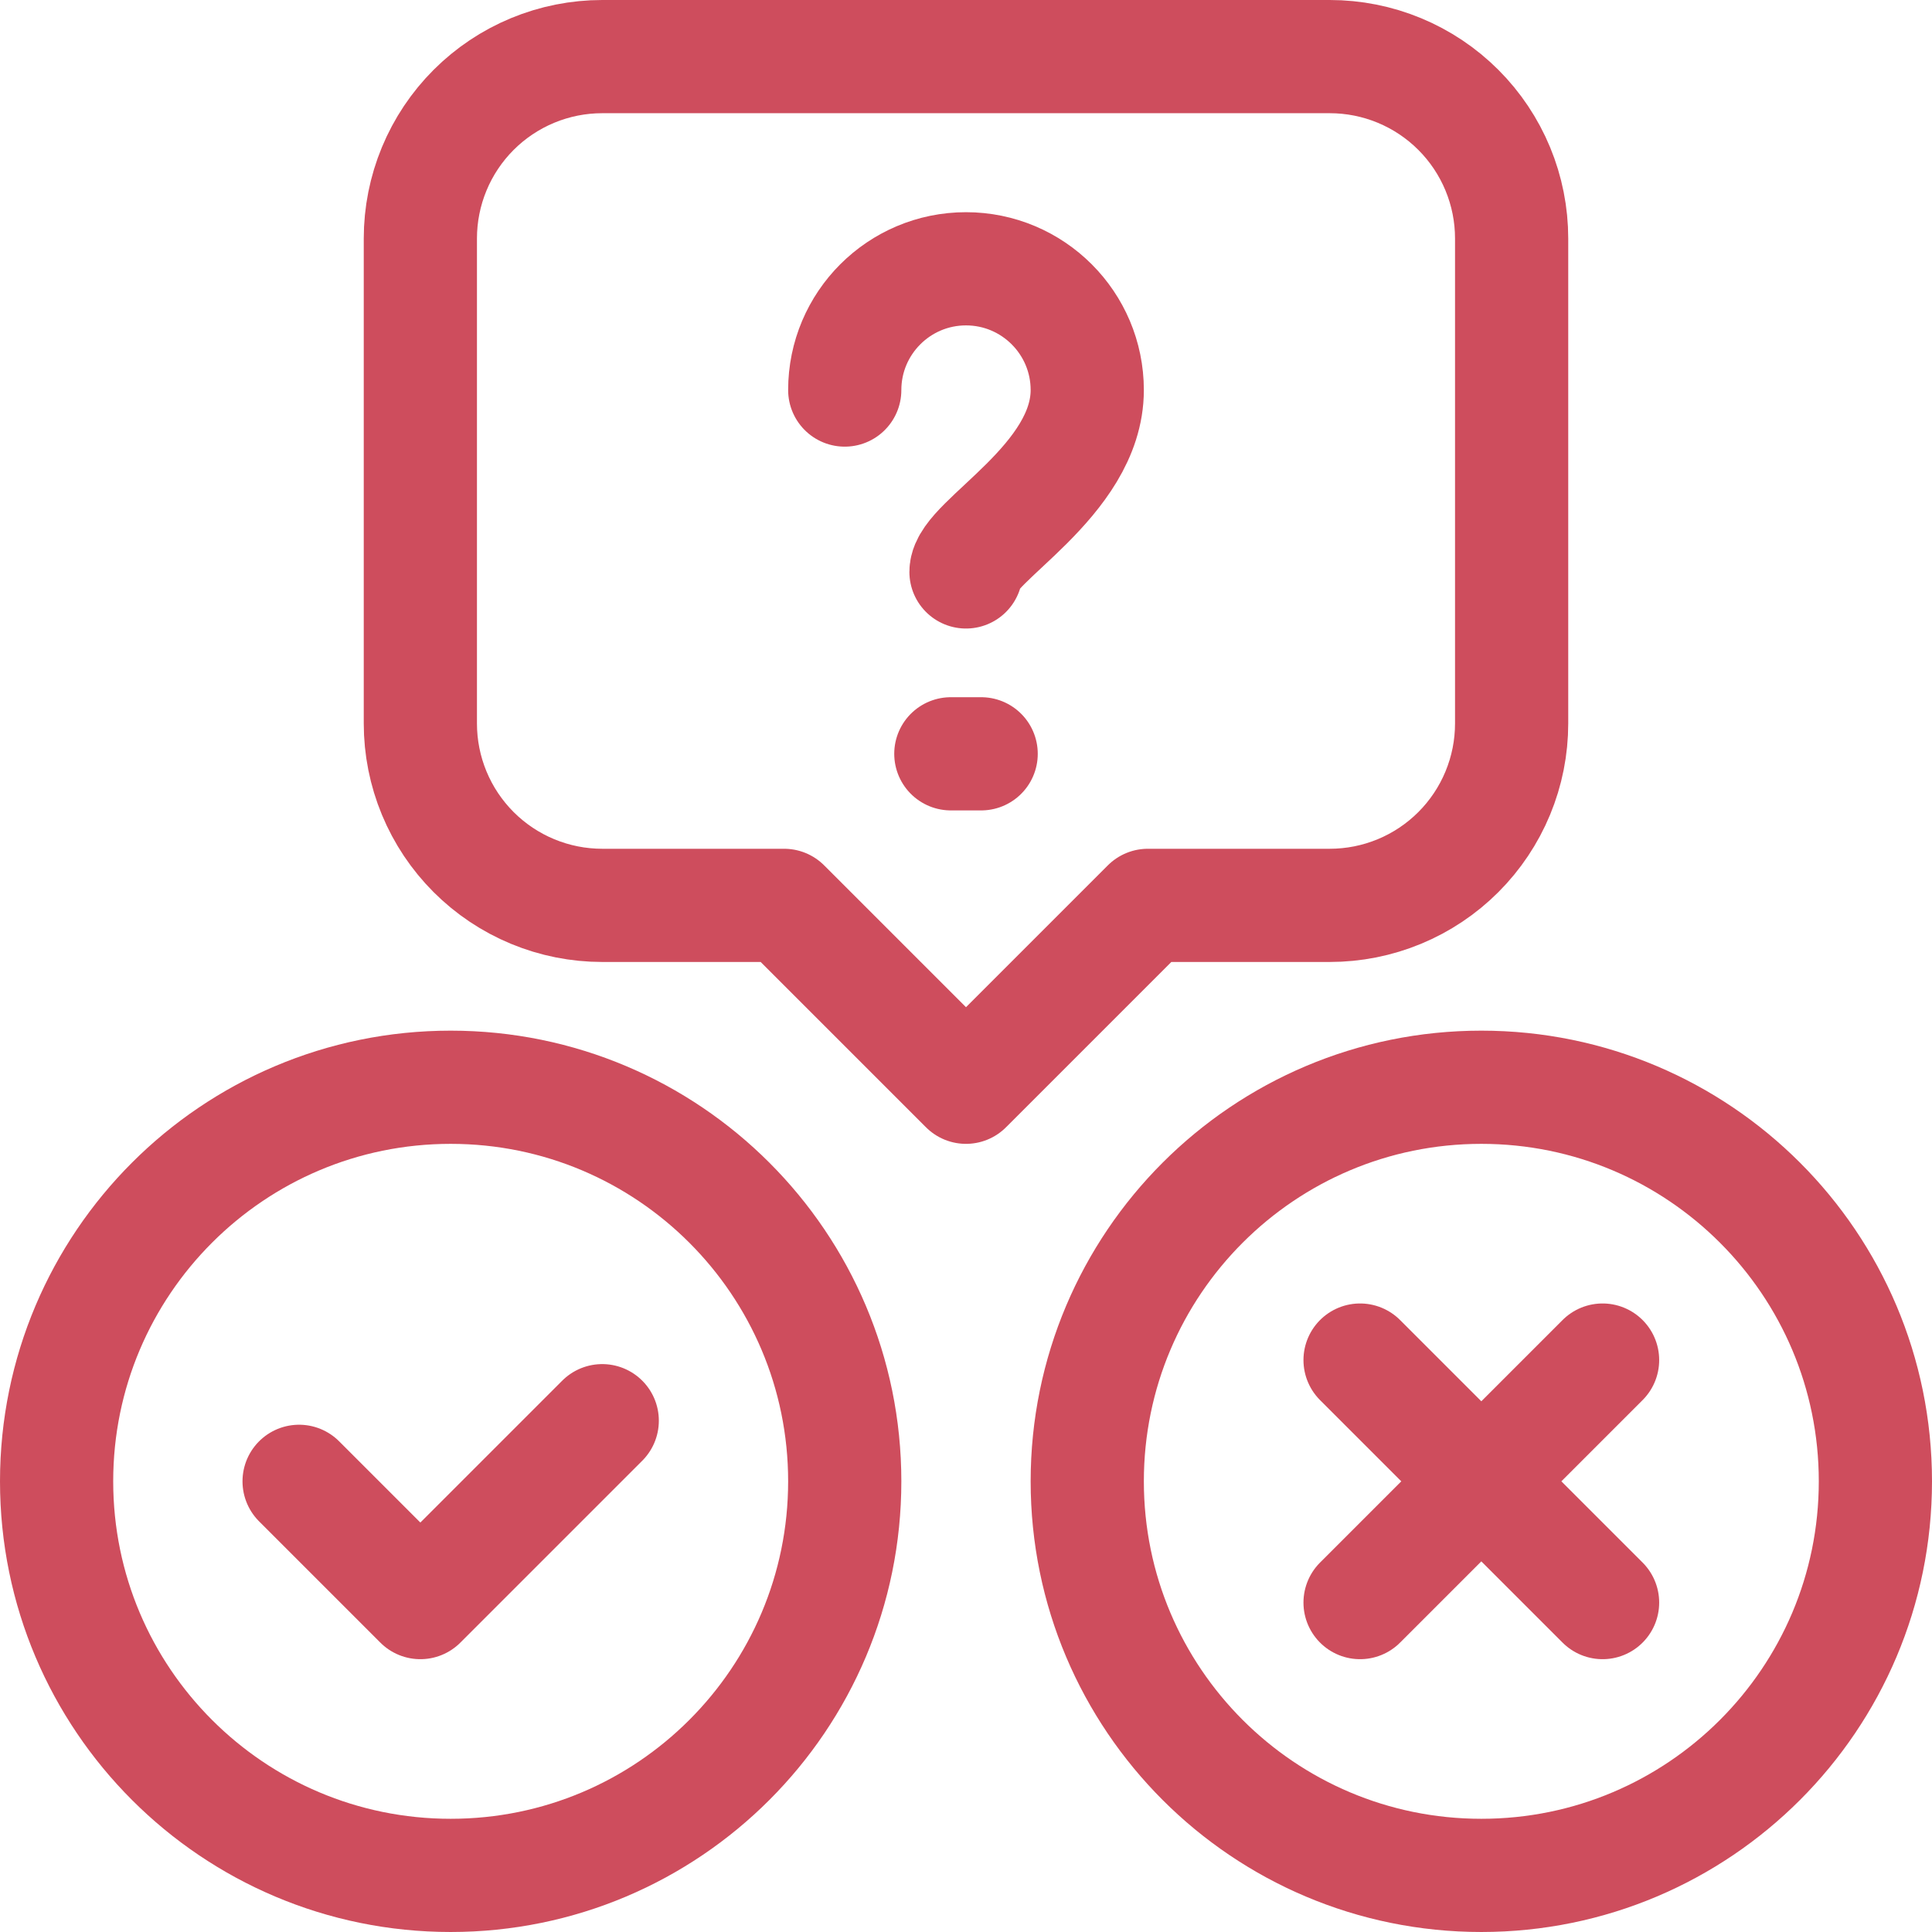
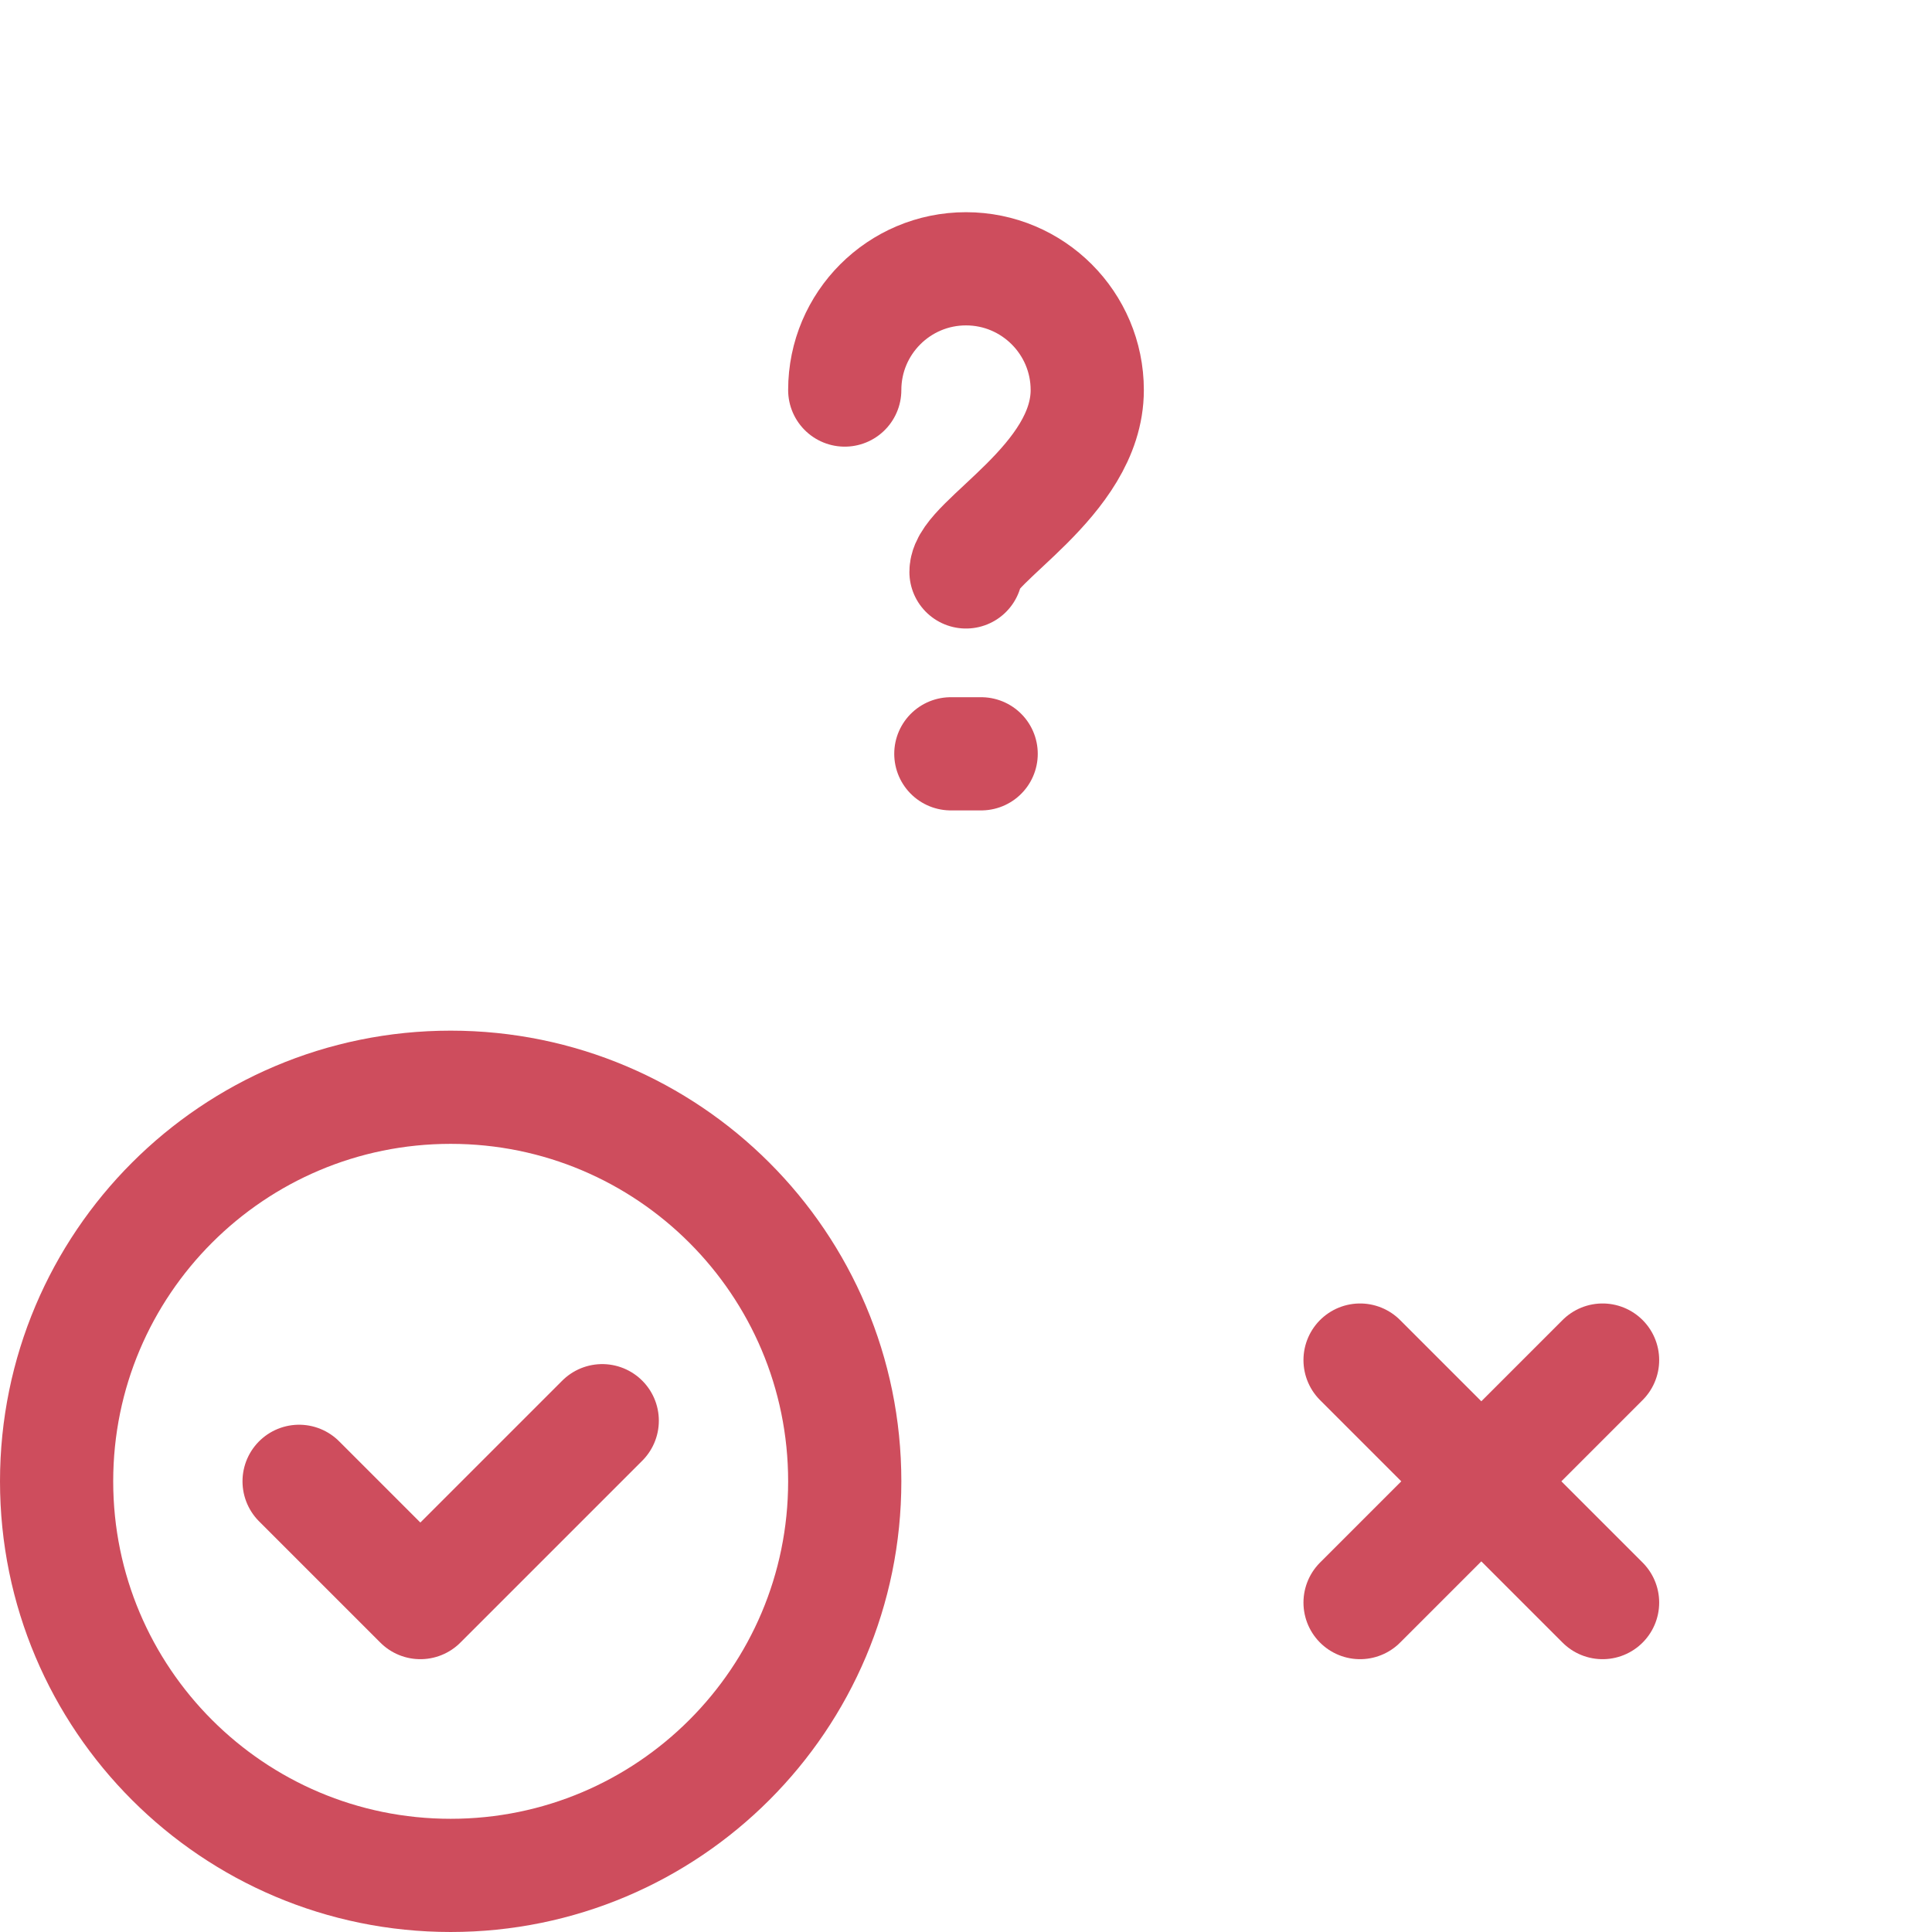
<svg xmlns="http://www.w3.org/2000/svg" width="512" height="512" viewBox="0 0 512 512" fill="none">
  <g clip-path="url(#clip0_2836_270)">
    <path d="M119.433 496.999C177.11 496.999 223.866 450.243 223.866 392.566C223.866 334.889 177.11 288.133 119.433 288.133C61.756 288.133 15 334.889 15 392.566C15 450.243 61.756 496.999 119.433 496.999Z" stroke="#CE4D5D" stroke-width="30" stroke-miterlimit="10" stroke-linecap="round" stroke-linejoin="round" />
-     <path d="M392.566 496.999C450.243 496.999 496.999 450.243 496.999 392.566C496.999 334.889 450.243 288.133 392.566 288.133C334.889 288.133 288.133 334.889 288.133 392.566C288.133 450.243 334.889 496.999 392.566 496.999Z" stroke="#CE4D5D" stroke-width="30" stroke-miterlimit="10" stroke-linecap="round" stroke-linejoin="round" />
    <path d="M223.866 103.367C223.866 85.632 238.264 71.234 255.999 71.234C273.734 71.234 288.132 85.632 288.132 103.367C288.132 127.467 255.999 143.534 255.999 151.567M79.266 392.567L111.399 424.7L159.599 376.5M360.432 360.433L424.699 424.7M424.699 360.433L360.432 424.7M251.982 199.767H260.016" stroke="#CE4D5D" stroke-width="30" stroke-miterlimit="10" stroke-linecap="round" stroke-linejoin="round" />
-     <path d="M207.798 239.933L255.998 288.133L304.198 239.933H352.398C358.728 239.933 364.996 238.686 370.844 236.264C376.692 233.842 382.005 230.291 386.48 225.815C390.956 221.339 394.507 216.026 396.929 210.178C399.352 204.33 400.599 198.063 400.598 191.733V63.2C400.599 56.87 399.352 50.603 396.929 44.755C394.507 38.907 390.956 33.593 386.48 29.118C382.005 24.642 376.692 21.091 370.844 18.669C364.996 16.247 358.728 15 352.398 15H159.598C153.269 15 147.001 16.247 141.153 18.669C135.305 21.091 129.992 24.642 125.516 29.118C121.04 33.593 117.49 38.907 115.067 44.755C112.645 50.603 111.398 56.87 111.398 63.2V191.733C111.398 198.063 112.645 204.33 115.067 210.178C117.49 216.026 121.04 221.339 125.516 225.815C129.992 230.291 135.305 233.842 141.153 236.264C147.001 238.686 153.269 239.933 159.598 239.933H207.798Z" stroke="#CE4D5D" stroke-width="30" stroke-miterlimit="10" stroke-linecap="round" stroke-linejoin="round" />
  </g>
  <defs>
    <clipPath id="clip0_2836_270">
      <rect width="512" height="512" fill="white" />
    </clipPath>
  </defs>
</svg>